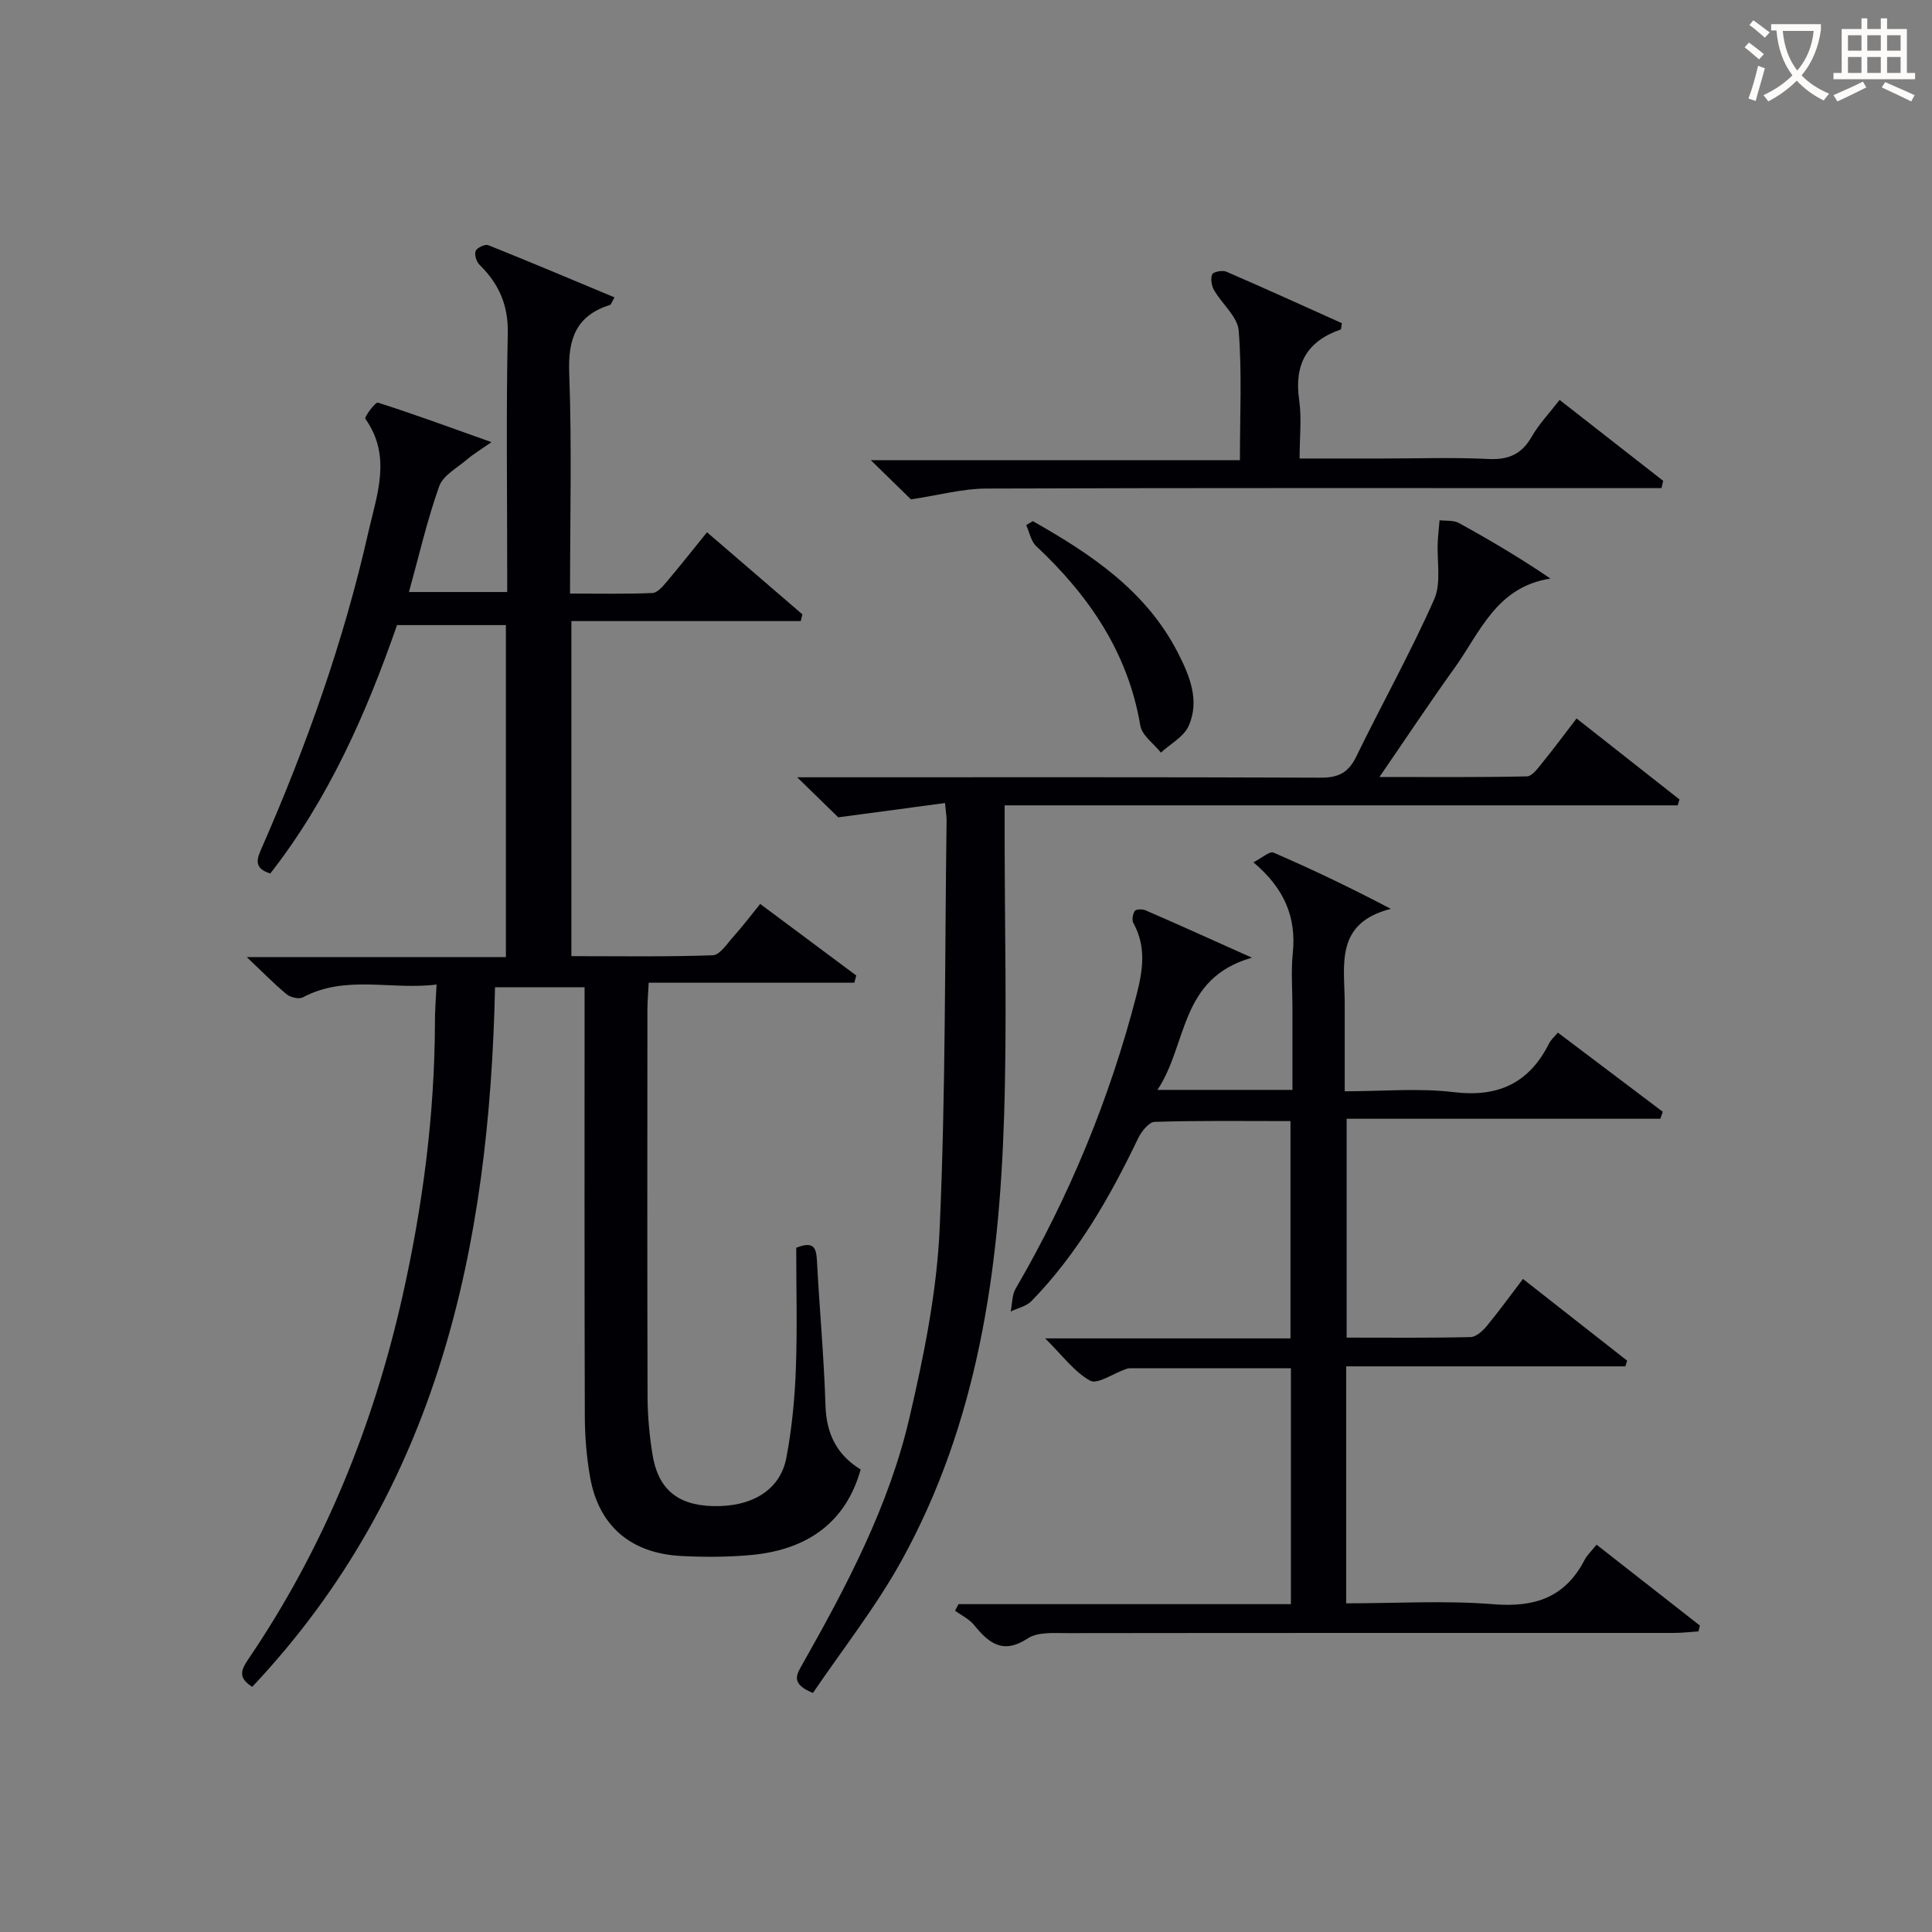
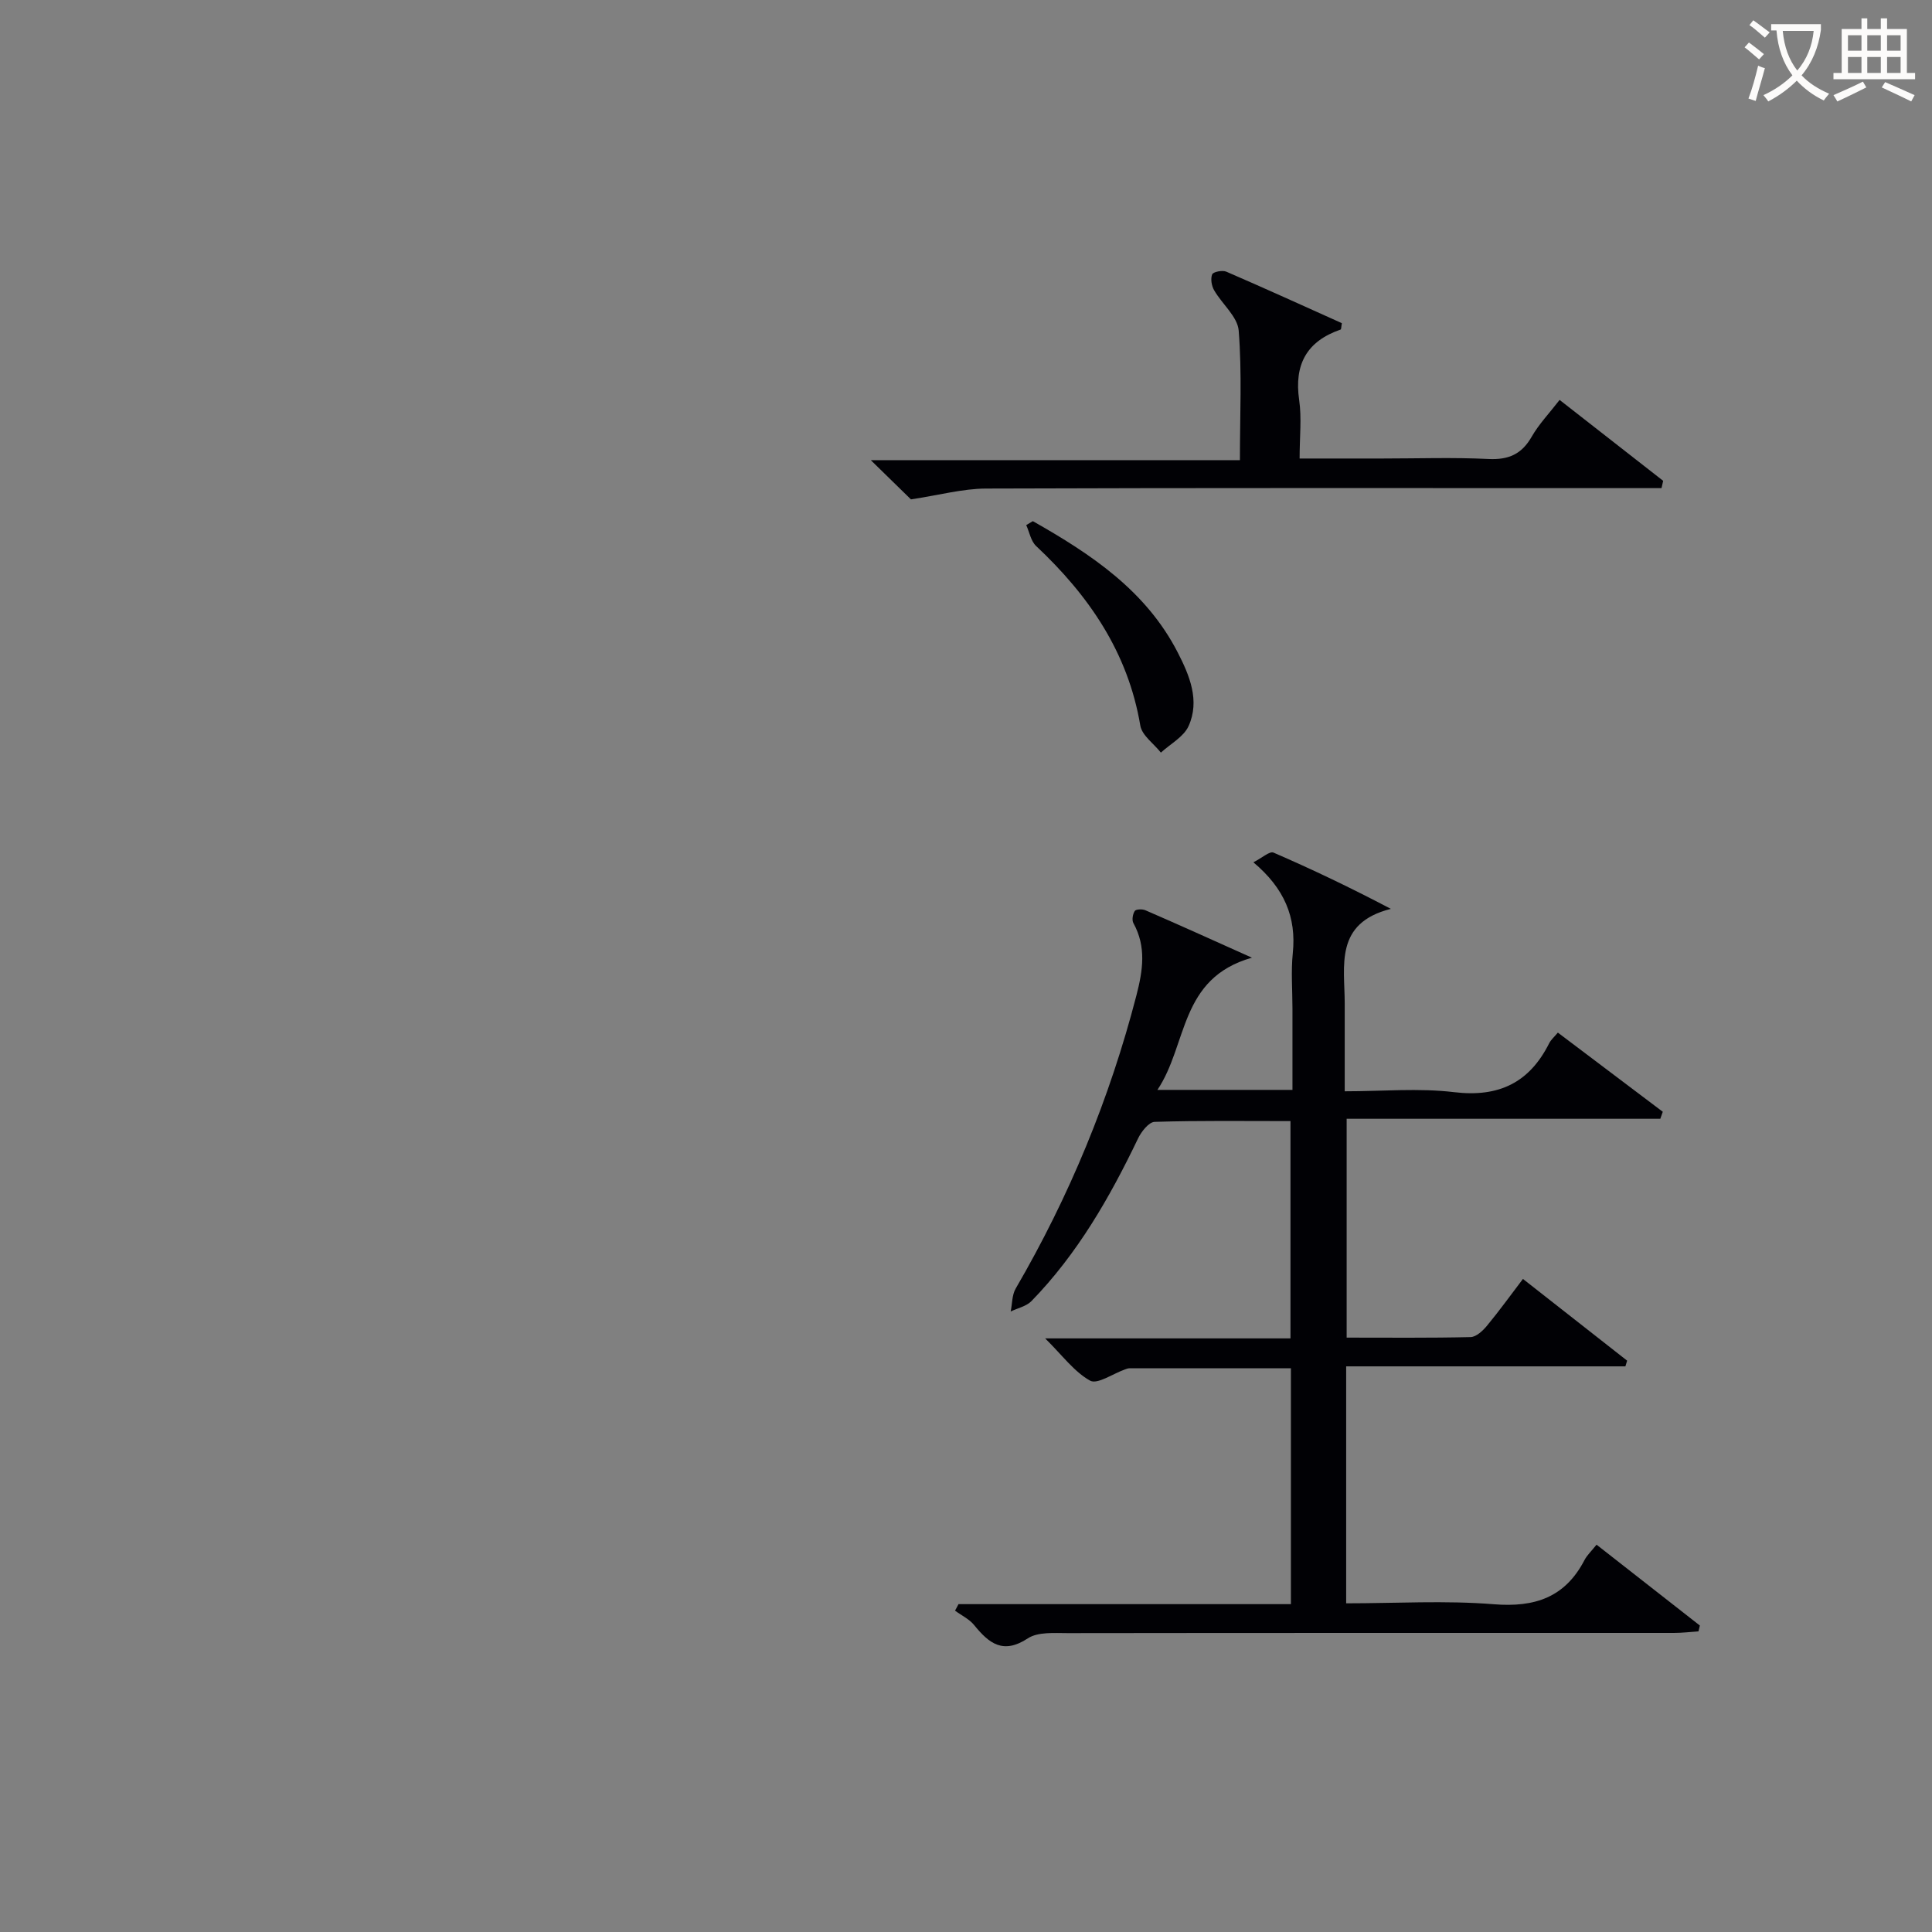
<svg xmlns="http://www.w3.org/2000/svg" enable-background="new 0 0 400 400" viewBox="0 0 400 400">
  <rect x="0" y="0" width="400" height="400" fill="#808080" stroke="none" />
  <g fill="#010105">
-     <path d="m90.39 203.84c-9.42 1.18-18.8-2.08-27.67 2.64-.81.43-2.55.04-3.34-.6-2.55-2.09-4.86-4.48-8.3-7.73h53.66c0-23.19 0-45.78 0-68.73-7.43 0-14.84 0-22.54 0-6.36 18.29-14.18 36-26.24 51.43-3.7-1.16-2.67-3.24-1.68-5.5 9.21-21.05 16.89-42.64 21.96-65.07 1.75-7.76 4.94-15.79-.6-23.57-.26-.36 2.09-3.51 2.59-3.35 7.39 2.34 14.67 5.03 23.52 8.18-2.47 1.73-3.83 2.53-5.01 3.55-2.06 1.77-5 3.32-5.81 5.59-2.49 6.99-4.15 14.28-6.26 21.89h20.34c0-1.57 0-3.32 0-5.06 0-16.16-.23-32.33.12-48.49.13-5.87-1.85-10.26-5.84-14.19-.65-.64-1.11-2.12-.81-2.87.28-.68 1.95-1.46 2.61-1.2 8.72 3.49 17.37 7.15 26.14 10.81-.61 1.05-.71 1.49-.92 1.56-7.06 2.21-8.73 7.04-8.46 14.15.56 14.96.17 29.95.17 45.61 5.86 0 11.46.12 17.05-.11 1.02-.04 2.14-1.35 2.94-2.3 2.78-3.29 5.45-6.67 8.37-10.28 6.76 5.81 13.25 11.4 19.74 16.99-.11.47-.22.93-.33 1.4-15.75 0-31.49 0-47.49 0v69.37c9.75 0 19.51.16 29.26-.18 1.47-.05 2.95-2.37 4.24-3.81 1.88-2.1 3.59-4.35 5.59-6.82 6.76 5.03 13.32 9.93 19.89 14.82-.13.5-.27 1-.4 1.49-14.08 0-28.16 0-42.58 0-.12 2.47-.26 4.08-.26 5.68-.01 26.66-.05 53.32.03 79.98.01 3.97.38 7.97 1 11.89 1.13 7.27 5.17 10.61 12.5 10.81 8.1.22 13.97-3.31 15.24-10.02 1.14-6.01 1.73-12.17 1.96-18.28.32-8.45.08-16.93.08-25.18 3.77-1.52 4.16.17 4.3 2.8.52 9.96 1.45 19.9 1.76 29.87.18 5.88 2.38 10.24 7.28 13.23-2.94 10.54-10.55 16.59-22.69 17.71-4.79.44-9.66.45-14.47.2-10.54-.55-17.16-6.33-18.89-16.51-.7-4.08-1.05-8.26-1.06-12.4-.09-29.48-.05-58.97-.05-88.84-6.22 0-12.25 0-18.54 0-1.16 53.69-11.78 104-50.27 144.84-3.07-1.93-2.26-3.6-.76-5.8 15.6-22.97 25.86-48.24 31.91-75.25 4.15-18.54 6.61-37.29 6.68-56.32-.03-2.32.17-4.63.34-8.03z" />
    <path d="m259.2 198.28c-15.09 4.27-13.26 17.96-19.57 27.37h27.96c0-5.61 0-11.22 0-16.83 0-3.83-.32-7.7.07-11.49.76-7.42-1.73-13.4-8.16-18.8 1.8-.91 3.36-2.35 4.16-2.01 7.99 3.46 15.85 7.21 24.3 11.65-11.72 2.96-9.56 11.75-9.55 19.59.01 5.81 0 11.62 0 18.18 7.83 0 15.33-.7 22.64.18 9.26 1.11 15.59-1.95 19.7-10.14.36-.71 1.02-1.27 1.79-2.19 7.32 5.52 14.52 10.95 21.72 16.39-.17.48-.34.97-.51 1.45-21.52 0-43.03 0-64.94 0v45.31c8.72 0 17.19.09 25.66-.11 1.17-.03 2.55-1.32 3.41-2.37 2.53-3.06 4.86-6.29 7.43-9.67 7.35 5.77 14.46 11.35 21.57 16.92-.12.39-.24.79-.36 1.18-19.17 0-38.34 0-57.81 0v49.06c10.34 0 20.5-.62 30.54.19 8.54.69 14.79-1.42 18.81-9.16.53-1.01 1.42-1.83 2.49-3.17 7.18 5.62 14.29 11.18 21.39 16.74-.1.4-.19.8-.29 1.21-1.69.11-3.39.32-5.08.32-41.83.01-83.66-.02-125.5.04-2.79 0-6.17-.29-8.26 1.08-5.14 3.38-8.05 1.04-11.12-2.74-1.01-1.25-2.62-2-3.96-2.99.24-.45.48-.9.72-1.35h68.82c0-16.54 0-32.46 0-48.84-11.28 0-22.37 0-33.46.01-.32 0-.64.15-.96.26-2.44.86-5.65 3.13-7.15 2.3-3.3-1.83-5.73-5.22-9.31-8.75h50.79c0-15.13 0-29.84 0-44.99-9.54 0-18.84-.13-28.13.16-1.2.04-2.75 2.02-3.43 3.44-5.86 12.22-12.54 23.88-22.07 33.67-1.06 1.08-2.85 1.45-4.3 2.15.33-1.59.26-3.42 1.04-4.75 11.11-19.09 19.45-39.29 24.99-60.68 1.33-5.14 2.1-10.05-.62-14.98-.35-.63-.14-1.87.28-2.51.25-.38 1.55-.43 2.18-.16 6.96 3.01 13.88 6.15 22.08 9.83z" />
-     <path d="m195.66 166.26c-7.43.99-14.21 1.9-22.11 2.96-1.71-1.67-4.54-4.43-8.5-8.29h6.44c33.98 0 67.97-.06 101.95.08 3.64.02 5.73-1.03 7.34-4.33 5.31-10.89 11.23-21.5 16.14-32.56 1.52-3.42.55-7.94.75-11.95.08-1.49.25-2.97.38-4.46 1.34.17 2.89-.04 3.99.57 6.35 3.49 12.59 7.17 18.97 11.51-11.21 1.7-14.58 11.16-19.87 18.52-5.12 7.13-9.97 14.45-15.54 22.56 10.78 0 20.66.09 30.54-.13 1.08-.02 2.26-1.69 3.16-2.79 2.39-2.95 4.66-6.01 7.11-9.2 7.26 5.72 14.28 11.24 21.3 16.76-.12.41-.23.82-.35 1.23-46.27 0-92.54 0-139.36 0v6.1c0 19.49.51 39-.12 58.47-1.02 31.93-5.48 63.3-21.22 91.79-5.33 9.65-12.26 18.41-18.35 27.41-4.71-1.92-3.38-3.82-2.17-5.96 9.18-16.23 17.91-32.76 22.15-51.02 3-12.89 5.68-26.08 6.26-39.24 1.25-28.09 1.05-56.25 1.43-84.38.02-.77-.13-1.56-.32-3.65z" />
    <path d="m188.6 103.39c-1.78-1.74-4.61-4.5-8.31-8.12h76.42c0-9.35.44-18.12-.25-26.81-.23-2.9-3.45-5.51-5.09-8.37-.53-.92-.77-2.37-.4-3.29.21-.52 2.11-.9 2.91-.56 8.05 3.48 16.03 7.11 23.94 10.67-.14.74-.12 1.27-.26 1.32-7.04 2.43-9.65 7.25-8.58 14.61.54 3.72.09 7.59.09 12.09h17.14c7.33 0 14.66-.26 21.97.1 4.16.2 6.88-1 8.95-4.63 1.47-2.57 3.58-4.77 5.77-7.6 7.23 5.65 14.34 11.2 21.44 16.75-.11.5-.23 1.01-.34 1.51-1.85 0-3.71 0-5.56 0-44.78 0-89.57-.07-134.35.09-4.82.03-9.63 1.36-15.49 2.24z" />
-     <path d="m213.84 107.9c12.03 6.81 23.44 14.39 30.02 27.23 2.41 4.7 4.61 9.92 2.22 15.2-1.01 2.23-3.76 3.68-5.73 5.49-1.47-1.86-3.91-3.55-4.26-5.59-2.55-15.17-10.66-26.94-21.58-37.19-1.08-1.02-1.38-2.87-2.04-4.33.46-.28.91-.54 1.37-.81z" />
+     <path d="m213.84 107.9c12.03 6.81 23.44 14.39 30.02 27.23 2.41 4.7 4.61 9.92 2.22 15.2-1.01 2.23-3.76 3.68-5.73 5.49-1.47-1.86-3.91-3.55-4.26-5.59-2.55-15.17-10.66-26.94-21.58-37.19-1.08-1.02-1.38-2.87-2.04-4.33.46-.28.91-.54 1.37-.81" />
  </g>
  <path d="m362.1 8.8c1.1.8 2.1 1.6 3.1 2.4l-1 1.1c-1.3-1.1-2.3-2-3-2.5zm1.9 4.8c.5.2.9.4 1.4.5-.6 2.3-1.3 4.5-1.9 6.8l-1.5-.5c.8-2.1 1.4-4.3 2-6.8zm-1-9.4c1.3.9 2.4 1.8 3.4 2.5l-1 1.1c-1.4-1.2-2.4-2.1-3.2-2.6zm3.7 2.2v-1.4h10.3v1.2c-.5 3.6-1.8 6.8-4 9.4 1.5 1.6 3.4 2.8 5.7 3.8-.3.4-.7.8-1.1 1.4-2.3-1.1-4.1-2.5-5.6-4.1-1.6 1.6-3.6 3.1-5.9 4.3-.3-.5-.7-.9-1-1.3 2.4-1.1 4.4-2.5 6-4.1-1.9-2.5-3-5.6-3.3-9.3h-1.1zm8.8 0h-6.4c.3 3.3 1.3 6 3 8.2 2-2.3 3.1-5.1 3.4-8.2z" fill="#fcfbfa" />
  <path d="m385.3 3.8h1.3v2.2h2.8v-2.2h1.3v2.2h4.1v9.1h1.7v1.3h-16.9v-1.3h1.7v-9.1h4.1v-2.2zm.4 13.1.7 1.2c-1.8.9-3.8 1.9-6 2.9-.2-.4-.5-.8-.8-1.3 2.3-1 4.3-1.9 6.1-2.8zm-3.1-6.4h2.8v-3.2h-2.8zm0 4.6h2.8v-3.3h-2.8zm4-4.6h2.8v-3.2h-2.8zm0 4.6h2.8v-3.3h-2.8zm3.7 1.9c2.1.9 4.1 1.8 6.1 2.7l-.7 1.3c-2.2-1.1-4.2-2-6.1-2.9zm3.2-9.7h-2.8v3.2h2.8zm-2.8 7.8h2.8v-3.3h-2.8z" fill="#fcfbfa" />
</svg>